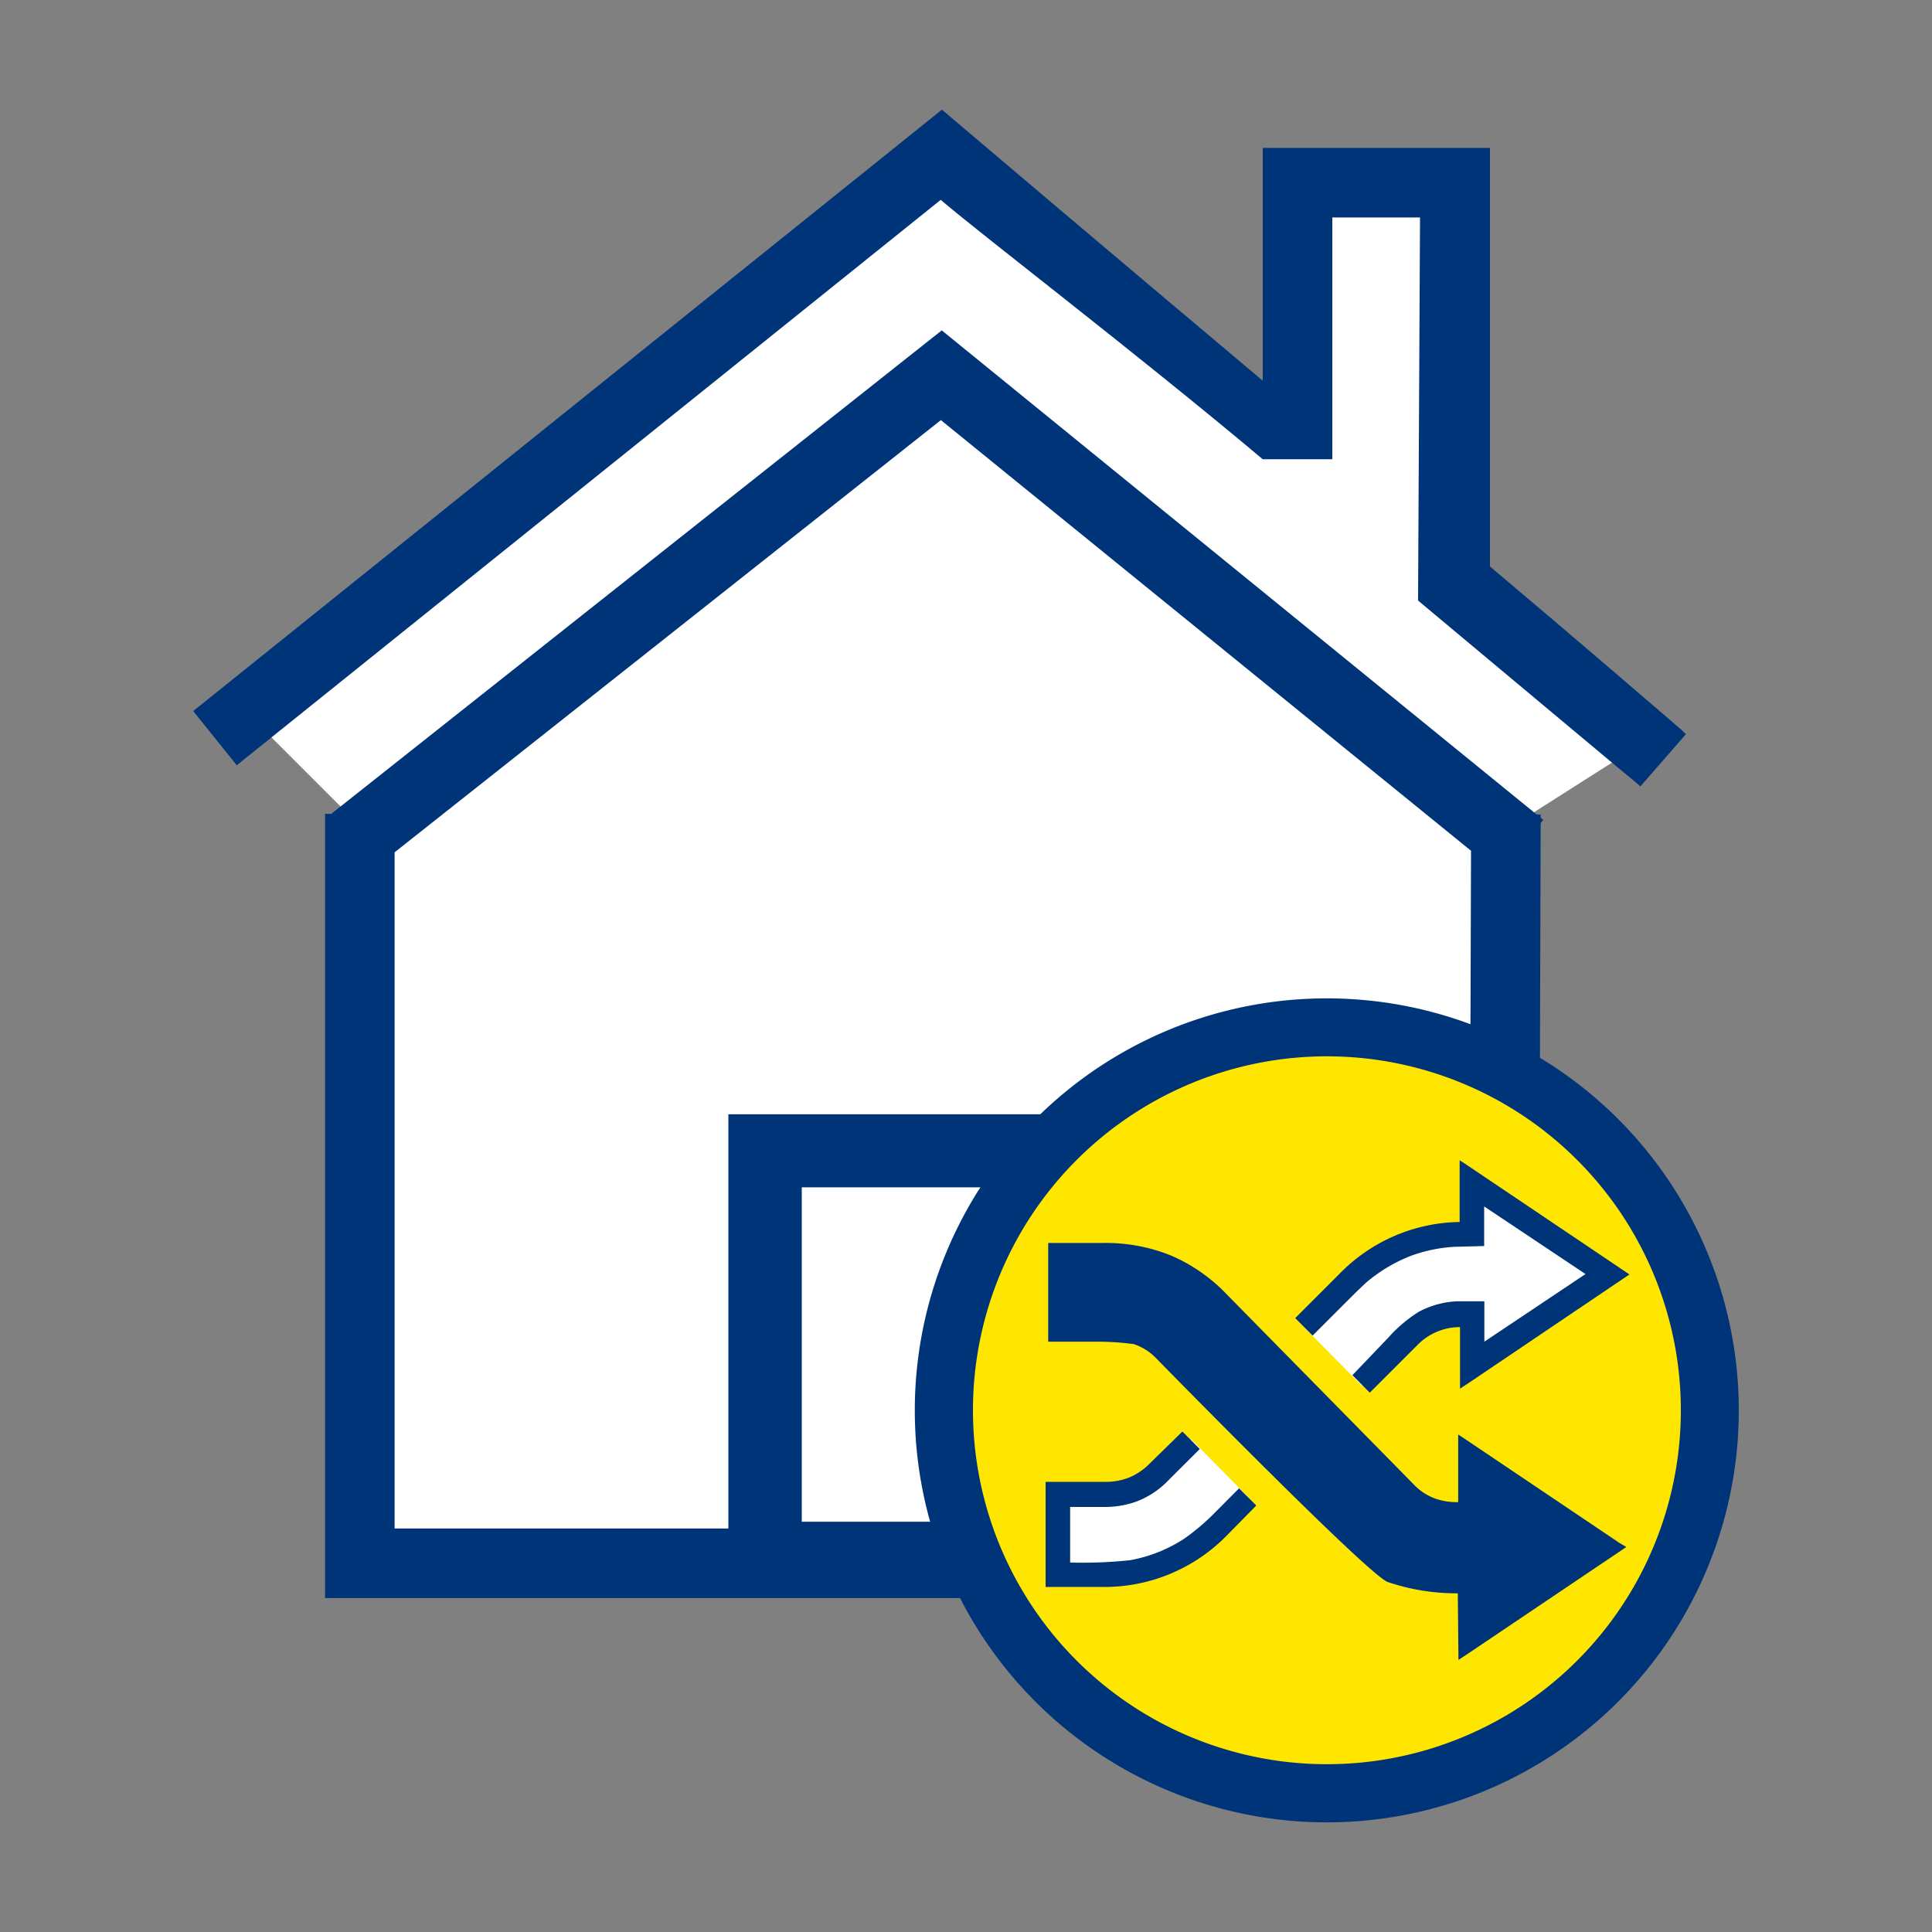
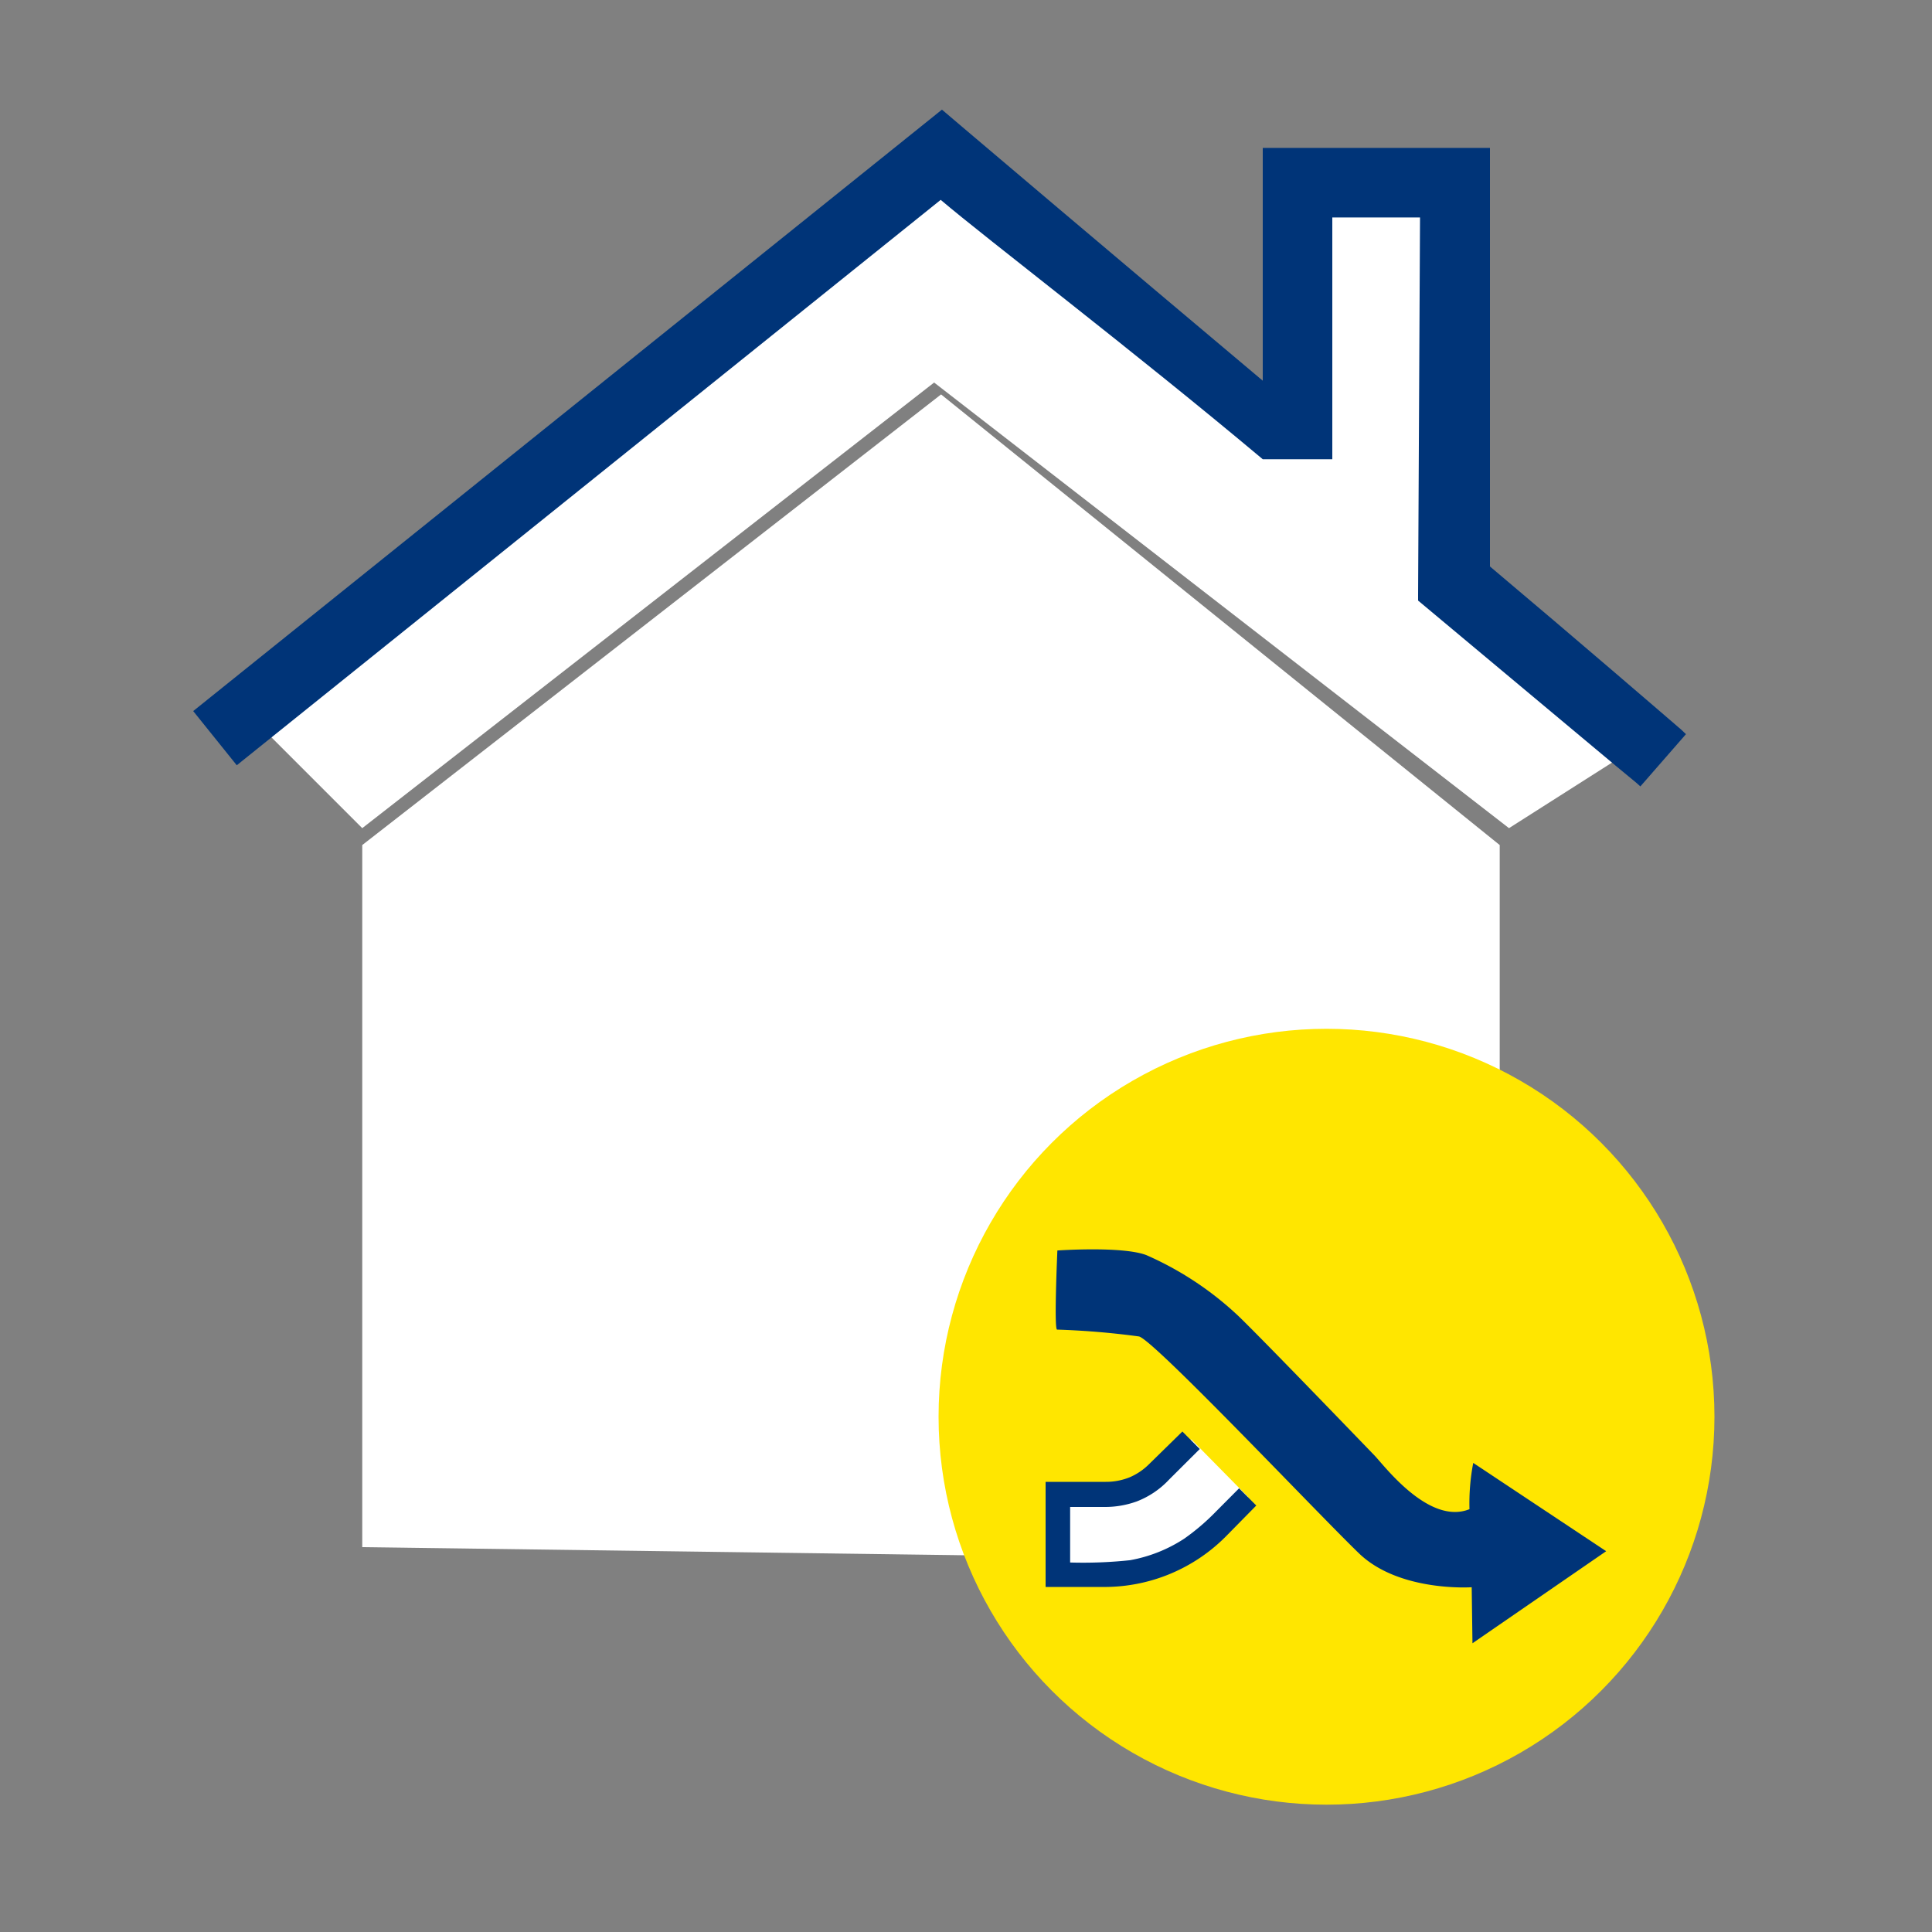
<svg xmlns="http://www.w3.org/2000/svg" id="Layer_1" data-name="Layer 1" viewBox="0 0 200 200">
  <rect x="0" y="0" width="200" height="200" fill="#808080" stroke="none" />
  <polygon points="37.5 85.73 25.55 73.78 96.38 17.18 133.36 44.26 133.36 19.72 150.71 19.72 150.71 59.92 170.18 76.84 156.21 85.73 96.7 39.6 37.5 85.73" style="fill:#fff" />
  <polygon points="155.25 87.48 155.25 161.75 37.5 160.16 37.5 87.48 97.42 40.83 155.25 87.48" style="fill:#fff" />
  <polyline points="78.37 120.53 78.37 158.62 116.46 158.62 116.46 120.53 78.37 120.53" style="fill:#fff" />
  <path d="M174.06,75.55c-1.74-1.5-10.83-9.34-19.82-16.91V22.51h0v-7.2H130.72v7.2H147l-.2,39.06v.54h0v.06C157.38,71,169.3,81,169.41,81.05l.4.36L174.53,76Z" style="fill:#003478" />
  <path d="M130.72,47.54h7.2V17.2h-7.2V39.41c-15.35-12.9-30.79-26-30.94-26.13l-2.27-1.93L20,73.61l4.51,5.61L97.38,20.69C102.2,24.78,117.21,36.21,130.72,47.54Z" style="fill:#003478" />
-   <path d="M159.49,84.32h-.41L97.49,34.2,34.29,84.25h-.64v81.18H159.24l.25-80.23.27-.33-.27-.22Zm-49.37,38.59v34.62H83V122.91ZM75.4,115.35v42.88H40.85v-70L97.4,43.49l54.88,44.58-.22,70.16H117.68V115.35Z" style="fill:#003478" />
  <circle cx="137.32" cy="146.66" r="40.16" style="fill:#ffe600" />
-   <path d="M137.35,103.35A42.65,42.65,0,1,0,180,146,42.65,42.65,0,0,0,137.35,103.35Zm0,79.28A36.64,36.64,0,1,1,174,146,36.63,36.63,0,0,1,137.35,182.63Z" style="fill:#003478" />
  <path d="M123.32,149c-1.08,1.25-3.8,4.28-5.21,4.89-1.78.77-8.65.69-8.65.69v8s8.58.54,11.75-.93c2.59-1.2,6.62-5.23,8-6.67Z" style="fill:#fff;fill-rule:evenodd" />
-   <path d="M152.53,122.58,152.3,128a9.25,9.25,0,0,0-7.19.81c-2.93,1.75-8.45,6.93-10.14,8.55l6,6.08c1.12-1.35,4.08-4.76,5.87-5.5,2.25-.93,4.26-1.7,5-1.55s.78,4.64.78,4.64l13.69-8.6Z" style="fill:#fff;fill-rule:evenodd" />
-   <path d="M128.27,154.07l-2.37,2.38a23,23,0,0,1-3.32,2.84,15.13,15.13,0,0,1-5.59,2.22,45.77,45.77,0,0,1-6.21.24V156h3.6a9.63,9.63,0,0,0,3.29-.57,9,9,0,0,0,3.35-2.26L124.2,150l-1.8-1.81L119,151.52a6.42,6.42,0,0,1-2.06,1.41l0,0a6.52,6.52,0,0,1-2.48.47h-6.22v10.88h5.81a17.72,17.72,0,0,0,13-5.38l3-3.05Z" style="fill:#003478;fill-rule:evenodd" />
-   <path d="M168,131.47,152,120.7c-.51-.34-.09-.07-.9-.59v6.39a17.7,17.7,0,0,0-12.43,5.36l-4.59,4.59,1.8,1.81,2.89-2.89c.14-.13,2.21-2.24,2.86-2.77a16.3,16.3,0,0,1,4.54-2.64,15.89,15.89,0,0,1,4.36-.89l3.11-.08v-4.1l10.49,7-10.47,7v-4.18l-2.81,0a9.2,9.2,0,0,0-4,1.1,14.63,14.63,0,0,0-3.16,2.69L140,142.36l1.8,1.81,4.9-4.9a6.16,6.16,0,0,1,4.44-1.89v6.37l.86-.56,16-10.8.68-.46Z" style="fill:#003478;fill-rule:evenodd" />
+   <path d="M128.27,154.07l-2.37,2.38a23,23,0,0,1-3.32,2.84,15.13,15.13,0,0,1-5.59,2.22,45.77,45.77,0,0,1-6.21.24V156h3.6a9.63,9.63,0,0,0,3.29-.57,9,9,0,0,0,3.35-2.26L124.2,150l-1.8-1.81L119,151.52a6.42,6.42,0,0,1-2.06,1.41l0,0a6.52,6.52,0,0,1-2.48.47h-6.22v10.88h5.81a17.72,17.72,0,0,0,13-5.38l3-3.05" style="fill:#003478;fill-rule:evenodd" />
  <path d="M109.46,129.45s6.67-.47,9.19.47a33.46,33.46,0,0,1,9.62,6.38c2.84,2.76,13,13.32,14,14.35s5.64,7.27,9.85,5.58a22.15,22.15,0,0,1,.39-4.79l13.76,9.14-13.84,9.53-.08-5.8s-7.48.52-11.66-3.5-21.2-22.06-22.78-22.46a82.74,82.74,0,0,0-8.48-.71C109.09,137.64,109.46,129.45,109.46,129.45Z" style="fill:#003478;fill-rule:evenodd" />
-   <path d="M167.67,159.74,151.8,149.06l-.85-.56v7a6.69,6.69,0,0,1-2.44-.39,5.8,5.8,0,0,1-2-1.28L127,134a17.54,17.54,0,0,0-5.71-4,18,18,0,0,0-7-1.33h-5.78v10.22h5.37a29.78,29.78,0,0,1,3.48.25,5.65,5.65,0,0,1,2.27,1.41s21.82,22.32,24,23.21a22.22,22.22,0,0,0,7.28,1.18l.07,6.89.89-.58,15.83-10.66.66-.45Zm-14,7.65v-4.11a25.34,25.34,0,0,1-6.26-.59,15.57,15.57,0,0,1-5.77-3c-1.37-1.25-2.65-2.57-3.42-3.34s-16.73-16.75-16.82-16.82a11.06,11.06,0,0,0-3-2.32,8.89,8.89,0,0,0-3.73-.89h-3.91v-5.77s4.93-.16,7,.41a15,15,0,0,1,6.24,3.11c1.56,1.41,2,1.89,2.54,2.47s14.77,14.74,15.21,15.19l2.64,2.63a10.9,10.9,0,0,0,2.77,2.16,9,9,0,0,0,3.26.91c.94,0,3.21.07,3.21.07V153.3l10.49,7Z" style="fill:#003478;fill-rule:evenodd" />
</svg>